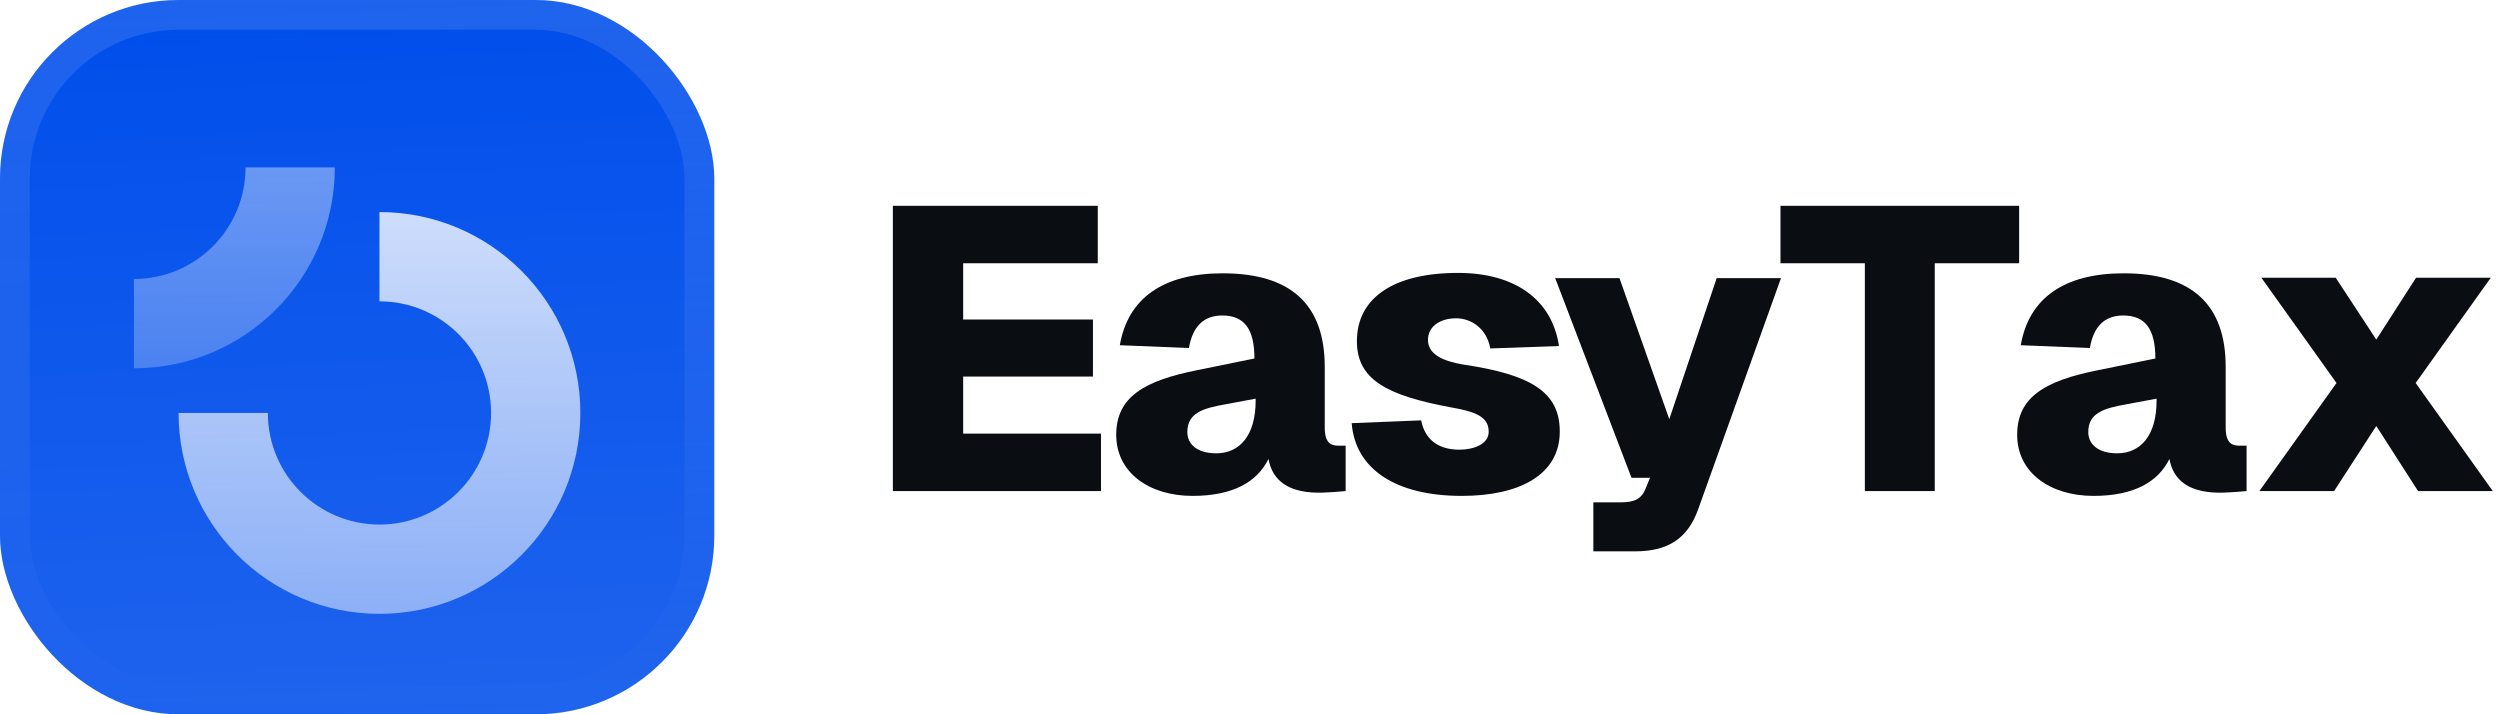
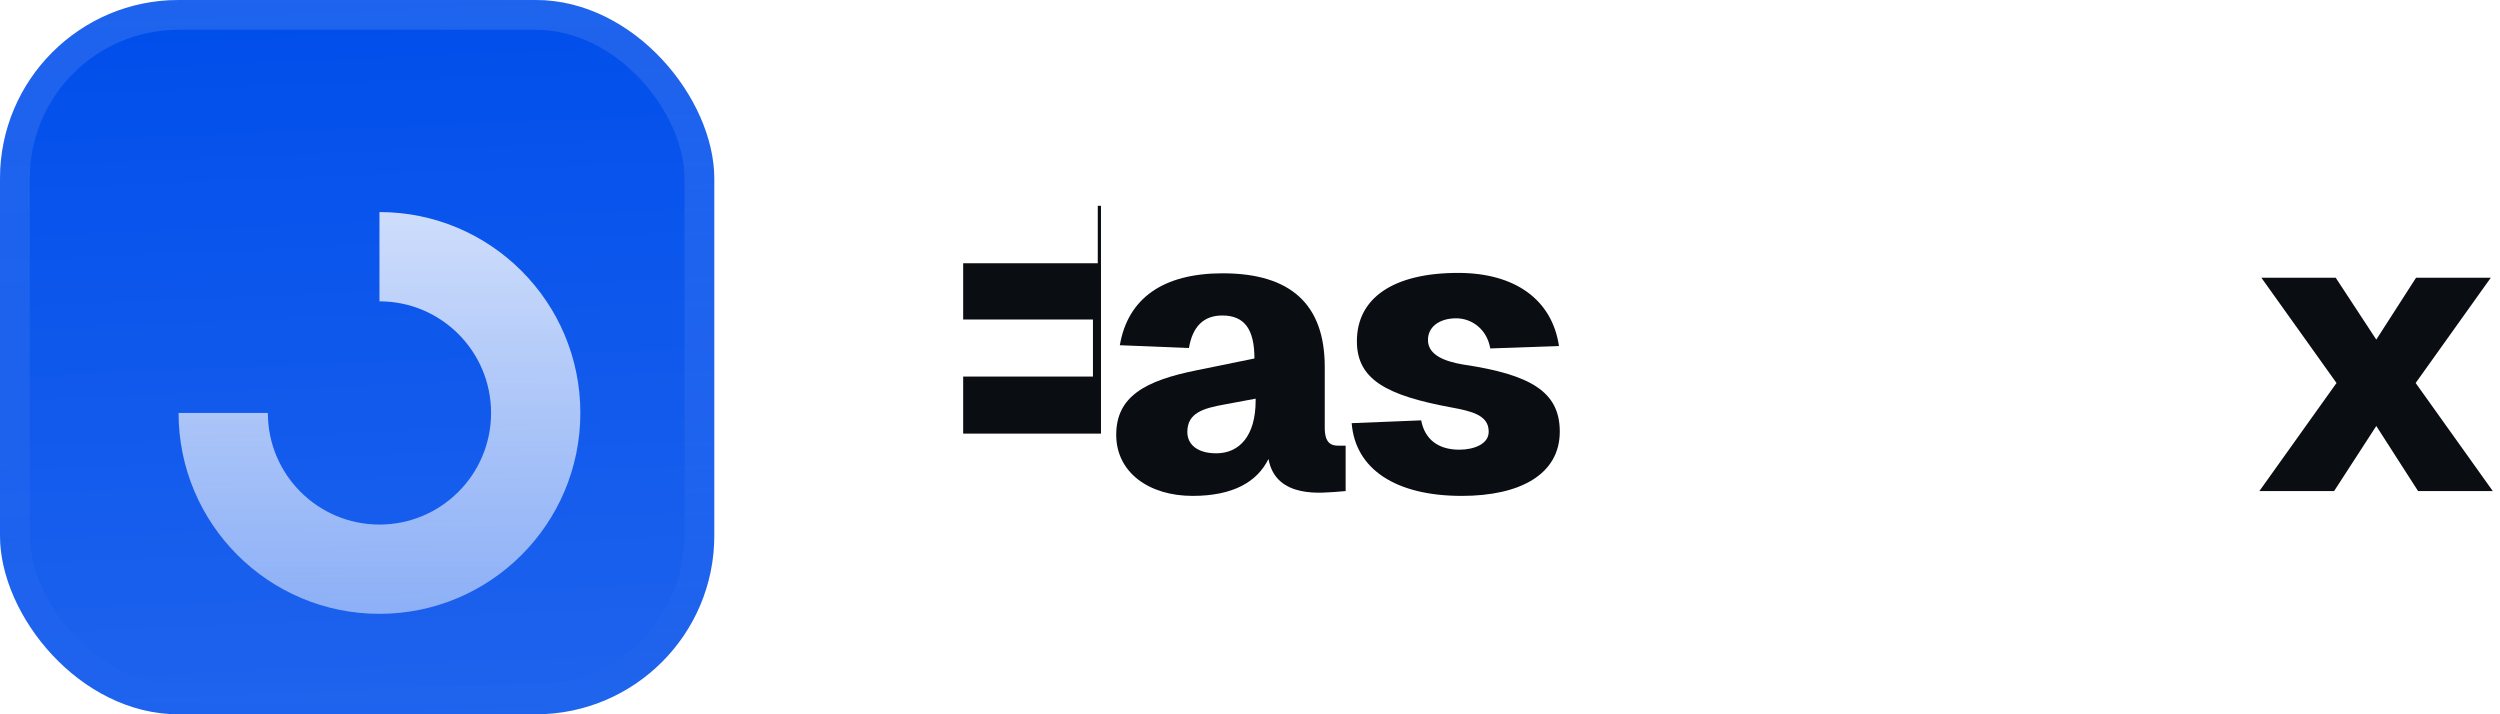
<svg xmlns="http://www.w3.org/2000/svg" width="168" height="48" viewBox="0 0 168 48" fill="none">
  <g filter="url(#filter0_iii_3046_38747)">
    <g clip-path="url(#clip0_3046_38747)">
      <rect width="48" height="48" rx="12" fill="#004EEB" />
      <rect width="48" height="48" fill="url(#paint0_linear_3046_38747)" />
      <g filter="url(#filter1_d_3046_38747)">
        <path d="M33 25.5C33 29.642 29.642 33 25.5 33C21.358 33 18 29.642 18 25.5H12C12 32.956 18.044 39 25.5 39C32.956 39 39 32.956 39 25.5C39 18.044 32.956 12 25.5 12V18C29.642 18 33 21.358 33 25.5Z" fill="url(#paint1_linear_3046_38747)" />
-         <path opacity="0.5" d="M16.5 9C16.5 13.142 13.142 16.5 9 16.5V22.5C16.456 22.5 22.5 16.456 22.5 9H16.5Z" fill="url(#paint2_linear_3046_38747)" />
      </g>
    </g>
    <rect x="1" y="1" width="46" height="46" rx="11" stroke="url(#paint3_linear_3046_38747)" stroke-width="2" />
  </g>
-   <path d="M60 13.83H73.77V17.691H64.725V21.471H73.446V25.305H64.725V29.139H73.986V33H60V13.83Z" fill="#0A0D12" />
+   <path d="M60 13.83H73.77V17.691H64.725V21.471H73.446V25.305H64.725V29.139H73.986V33V13.83Z" fill="#0A0D12" />
  <path d="M75.253 23.199C75.793 20.04 78.169 18.366 82.165 18.366C86.755 18.366 89.023 20.472 89.023 24.657V28.734C89.023 29.787 89.455 29.949 89.941 29.949H90.427V33L89.779 33.054C89.023 33.081 85.729 33.594 85.243 30.84C84.487 32.379 82.867 33.324 80.14 33.324C77.224 33.324 75.01 31.758 75.01 29.22C75.01 26.655 76.927 25.575 80.464 24.873L84.298 24.09C84.298 22.119 83.623 21.201 82.138 21.201C80.896 21.201 80.14 21.93 79.897 23.388L75.253 23.199ZM79.789 29.031C79.789 29.868 80.464 30.462 81.733 30.462C83.299 30.462 84.379 29.274 84.379 26.925V26.79L82.354 27.168C80.815 27.438 79.789 27.762 79.789 29.031Z" fill="#0A0D12" />
  <path d="M100.146 23.415C99.93 22.146 98.931 21.39 97.852 21.39C96.718 21.39 95.907 21.984 95.962 22.929C96.016 23.847 97.041 24.279 98.311 24.495C102.873 25.17 104.817 26.331 104.817 29.004C104.817 31.866 102.171 33.324 98.23 33.324C93.775 33.324 91.075 31.515 90.832 28.437L95.502 28.248C95.746 29.517 96.636 30.219 98.067 30.219C99.04 30.219 100.092 29.841 100.038 28.95C100.011 27.897 98.877 27.627 97.555 27.384C93.153 26.574 91.183 25.494 91.183 22.929C91.183 20.04 93.612 18.339 97.987 18.339C101.82 18.339 104.304 20.148 104.763 23.253L100.146 23.415Z" fill="#0A0D12" />
-   <path d="M104.508 18.69H108.828L112.176 28.167L115.362 18.69H119.682L114.12 34.215C113.418 36.186 112.095 37.05 109.881 37.05H107.073V33.756H108.936C109.854 33.756 110.313 33.513 110.583 32.838L110.88 32.109H109.638L104.508 18.69Z" fill="#0A0D12" />
-   <path d="M135.686 13.83V17.691H130.016V33H125.318V17.691H119.648V13.83H135.686Z" fill="#0A0D12" />
-   <path d="M135.796 23.199C136.336 20.04 138.712 18.366 142.708 18.366C147.298 18.366 149.566 20.472 149.566 24.657V28.734C149.566 29.787 149.998 29.949 150.484 29.949H150.97V33L150.322 33.054C149.566 33.081 146.272 33.594 145.786 30.84C145.03 32.379 143.41 33.324 140.683 33.324C137.767 33.324 135.553 31.758 135.553 29.22C135.553 26.655 137.47 25.575 141.007 24.873L144.841 24.09C144.841 22.119 144.166 21.201 142.681 21.201C141.439 21.201 140.683 21.93 140.44 23.388L135.796 23.199ZM140.332 29.031C140.332 29.868 141.007 30.462 142.276 30.462C143.842 30.462 144.922 29.274 144.922 26.925V26.79L142.897 27.168C141.358 27.438 140.332 27.762 140.332 29.031Z" fill="#0A0D12" />
  <path d="M162.359 18.663H167.381L162.332 25.737L167.516 33H162.494L159.686 28.626L156.851 33H151.829L157.013 25.737L151.964 18.663H156.959L159.686 22.821L162.359 18.663Z" fill="#0A0D12" />
  <defs>
    <filter id="filter0_iii_3046_38747" x="0" y="-3" width="48" height="54" filterUnits="userSpaceOnUse" color-interpolation-filters="sRGB">
      <feFlood flood-opacity="0" result="BackgroundImageFix" />
      <feBlend mode="normal" in="SourceGraphic" in2="BackgroundImageFix" result="shape" />
      <feColorMatrix in="SourceAlpha" type="matrix" values="0 0 0 0 0 0 0 0 0 0 0 0 0 0 0 0 0 0 127 0" result="hardAlpha" />
      <feOffset dy="-3" />
      <feGaussianBlur stdDeviation="1.5" />
      <feComposite in2="hardAlpha" operator="arithmetic" k2="-1" k3="1" />
      <feColorMatrix type="matrix" values="0 0 0 0 0 0 0 0 0 0 0 0 0 0 0 0 0 0 0.1 0" />
      <feBlend mode="normal" in2="shape" result="effect1_innerShadow_3046_38747" />
      <feColorMatrix in="SourceAlpha" type="matrix" values="0 0 0 0 0 0 0 0 0 0 0 0 0 0 0 0 0 0 127 0" result="hardAlpha" />
      <feOffset dy="3" />
      <feGaussianBlur stdDeviation="1.5" />
      <feComposite in2="hardAlpha" operator="arithmetic" k2="-1" k3="1" />
      <feColorMatrix type="matrix" values="0 0 0 0 1 0 0 0 0 1 0 0 0 0 1 0 0 0 0.1 0" />
      <feBlend mode="normal" in2="effect1_innerShadow_3046_38747" result="effect2_innerShadow_3046_38747" />
      <feColorMatrix in="SourceAlpha" type="matrix" values="0 0 0 0 0 0 0 0 0 0 0 0 0 0 0 0 0 0 127 0" result="hardAlpha" />
      <feMorphology radius="1" operator="erode" in="SourceAlpha" result="effect3_innerShadow_3046_38747" />
      <feOffset />
      <feComposite in2="hardAlpha" operator="arithmetic" k2="-1" k3="1" />
      <feColorMatrix type="matrix" values="0 0 0 0 0 0 0 0 0 0 0 0 0 0 0 0 0 0 0.2 0" />
      <feBlend mode="normal" in2="effect2_innerShadow_3046_38747" result="effect3_innerShadow_3046_38747" />
    </filter>
    <filter id="filter1_d_3046_38747" x="6" y="5.25" width="36" height="42" filterUnits="userSpaceOnUse" color-interpolation-filters="sRGB">
      <feFlood flood-opacity="0" result="BackgroundImageFix" />
      <feColorMatrix in="SourceAlpha" type="matrix" values="0 0 0 0 0 0 0 0 0 0 0 0 0 0 0 0 0 0 127 0" result="hardAlpha" />
      <feMorphology radius="1.5" operator="erode" in="SourceAlpha" result="effect1_dropShadow_3046_38747" />
      <feOffset dy="2.25" />
      <feGaussianBlur stdDeviation="2.25" />
      <feComposite in2="hardAlpha" operator="out" />
      <feColorMatrix type="matrix" values="0 0 0 0 0.141 0 0 0 0 0.141 0 0 0 0 0.141 0 0 0 0.1 0" />
      <feBlend mode="normal" in2="BackgroundImageFix" result="effect1_dropShadow_3046_38747" />
      <feBlend mode="normal" in="SourceGraphic" in2="effect1_dropShadow_3046_38747" result="shape" />
    </filter>
    <linearGradient id="paint0_linear_3046_38747" x1="24" y1="5.96047e-07" x2="26" y2="48" gradientUnits="userSpaceOnUse">
      <stop stop-color="white" stop-opacity="0" />
      <stop offset="1" stop-color="white" stop-opacity="0.12" />
    </linearGradient>
    <linearGradient id="paint1_linear_3046_38747" x1="25.5" y1="12" x2="25.5" y2="39" gradientUnits="userSpaceOnUse">
      <stop stop-color="white" stop-opacity="0.8" />
      <stop offset="1" stop-color="white" stop-opacity="0.5" />
    </linearGradient>
    <linearGradient id="paint2_linear_3046_38747" x1="15.75" y1="9" x2="15.75" y2="22.5" gradientUnits="userSpaceOnUse">
      <stop stop-color="white" stop-opacity="0.8" />
      <stop offset="1" stop-color="white" stop-opacity="0.5" />
    </linearGradient>
    <linearGradient id="paint3_linear_3046_38747" x1="24" y1="0" x2="24" y2="48" gradientUnits="userSpaceOnUse">
      <stop stop-color="white" stop-opacity="0.12" />
      <stop offset="1" stop-color="white" stop-opacity="0" />
    </linearGradient>
    <clipPath id="clip0_3046_38747">
      <rect width="48" height="48" rx="12" fill="white" />
    </clipPath>
  </defs>
</svg>